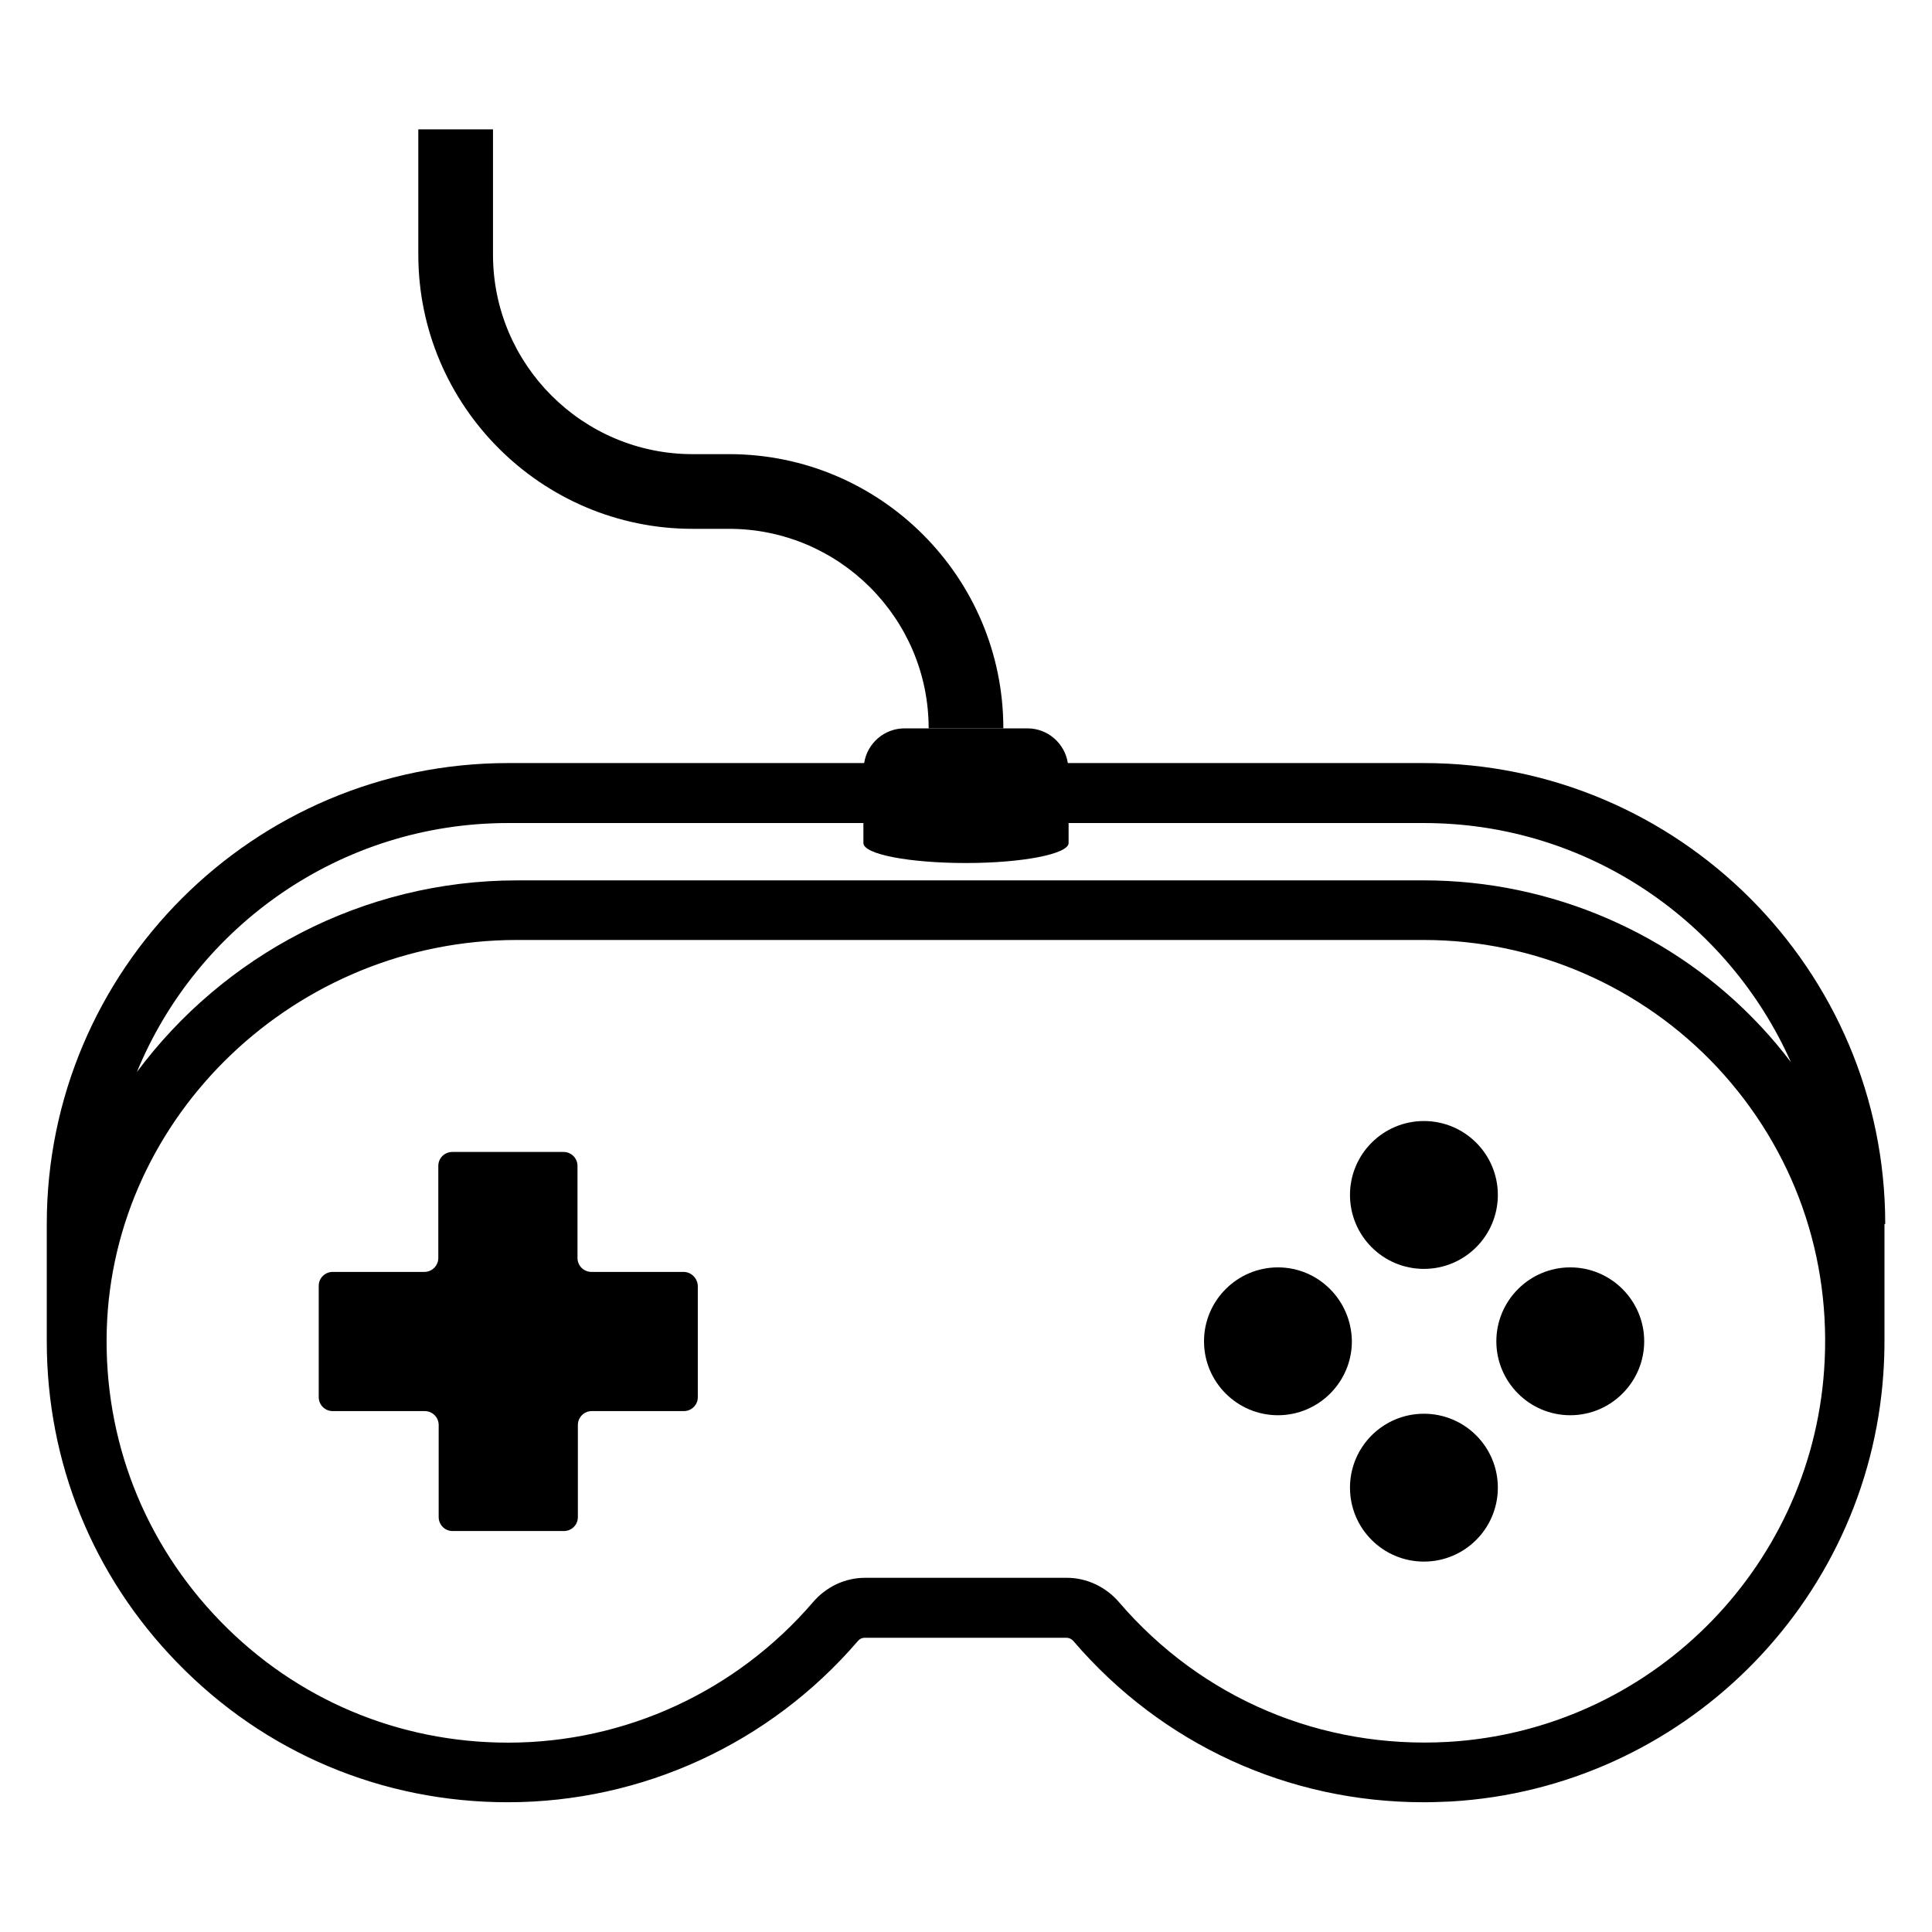
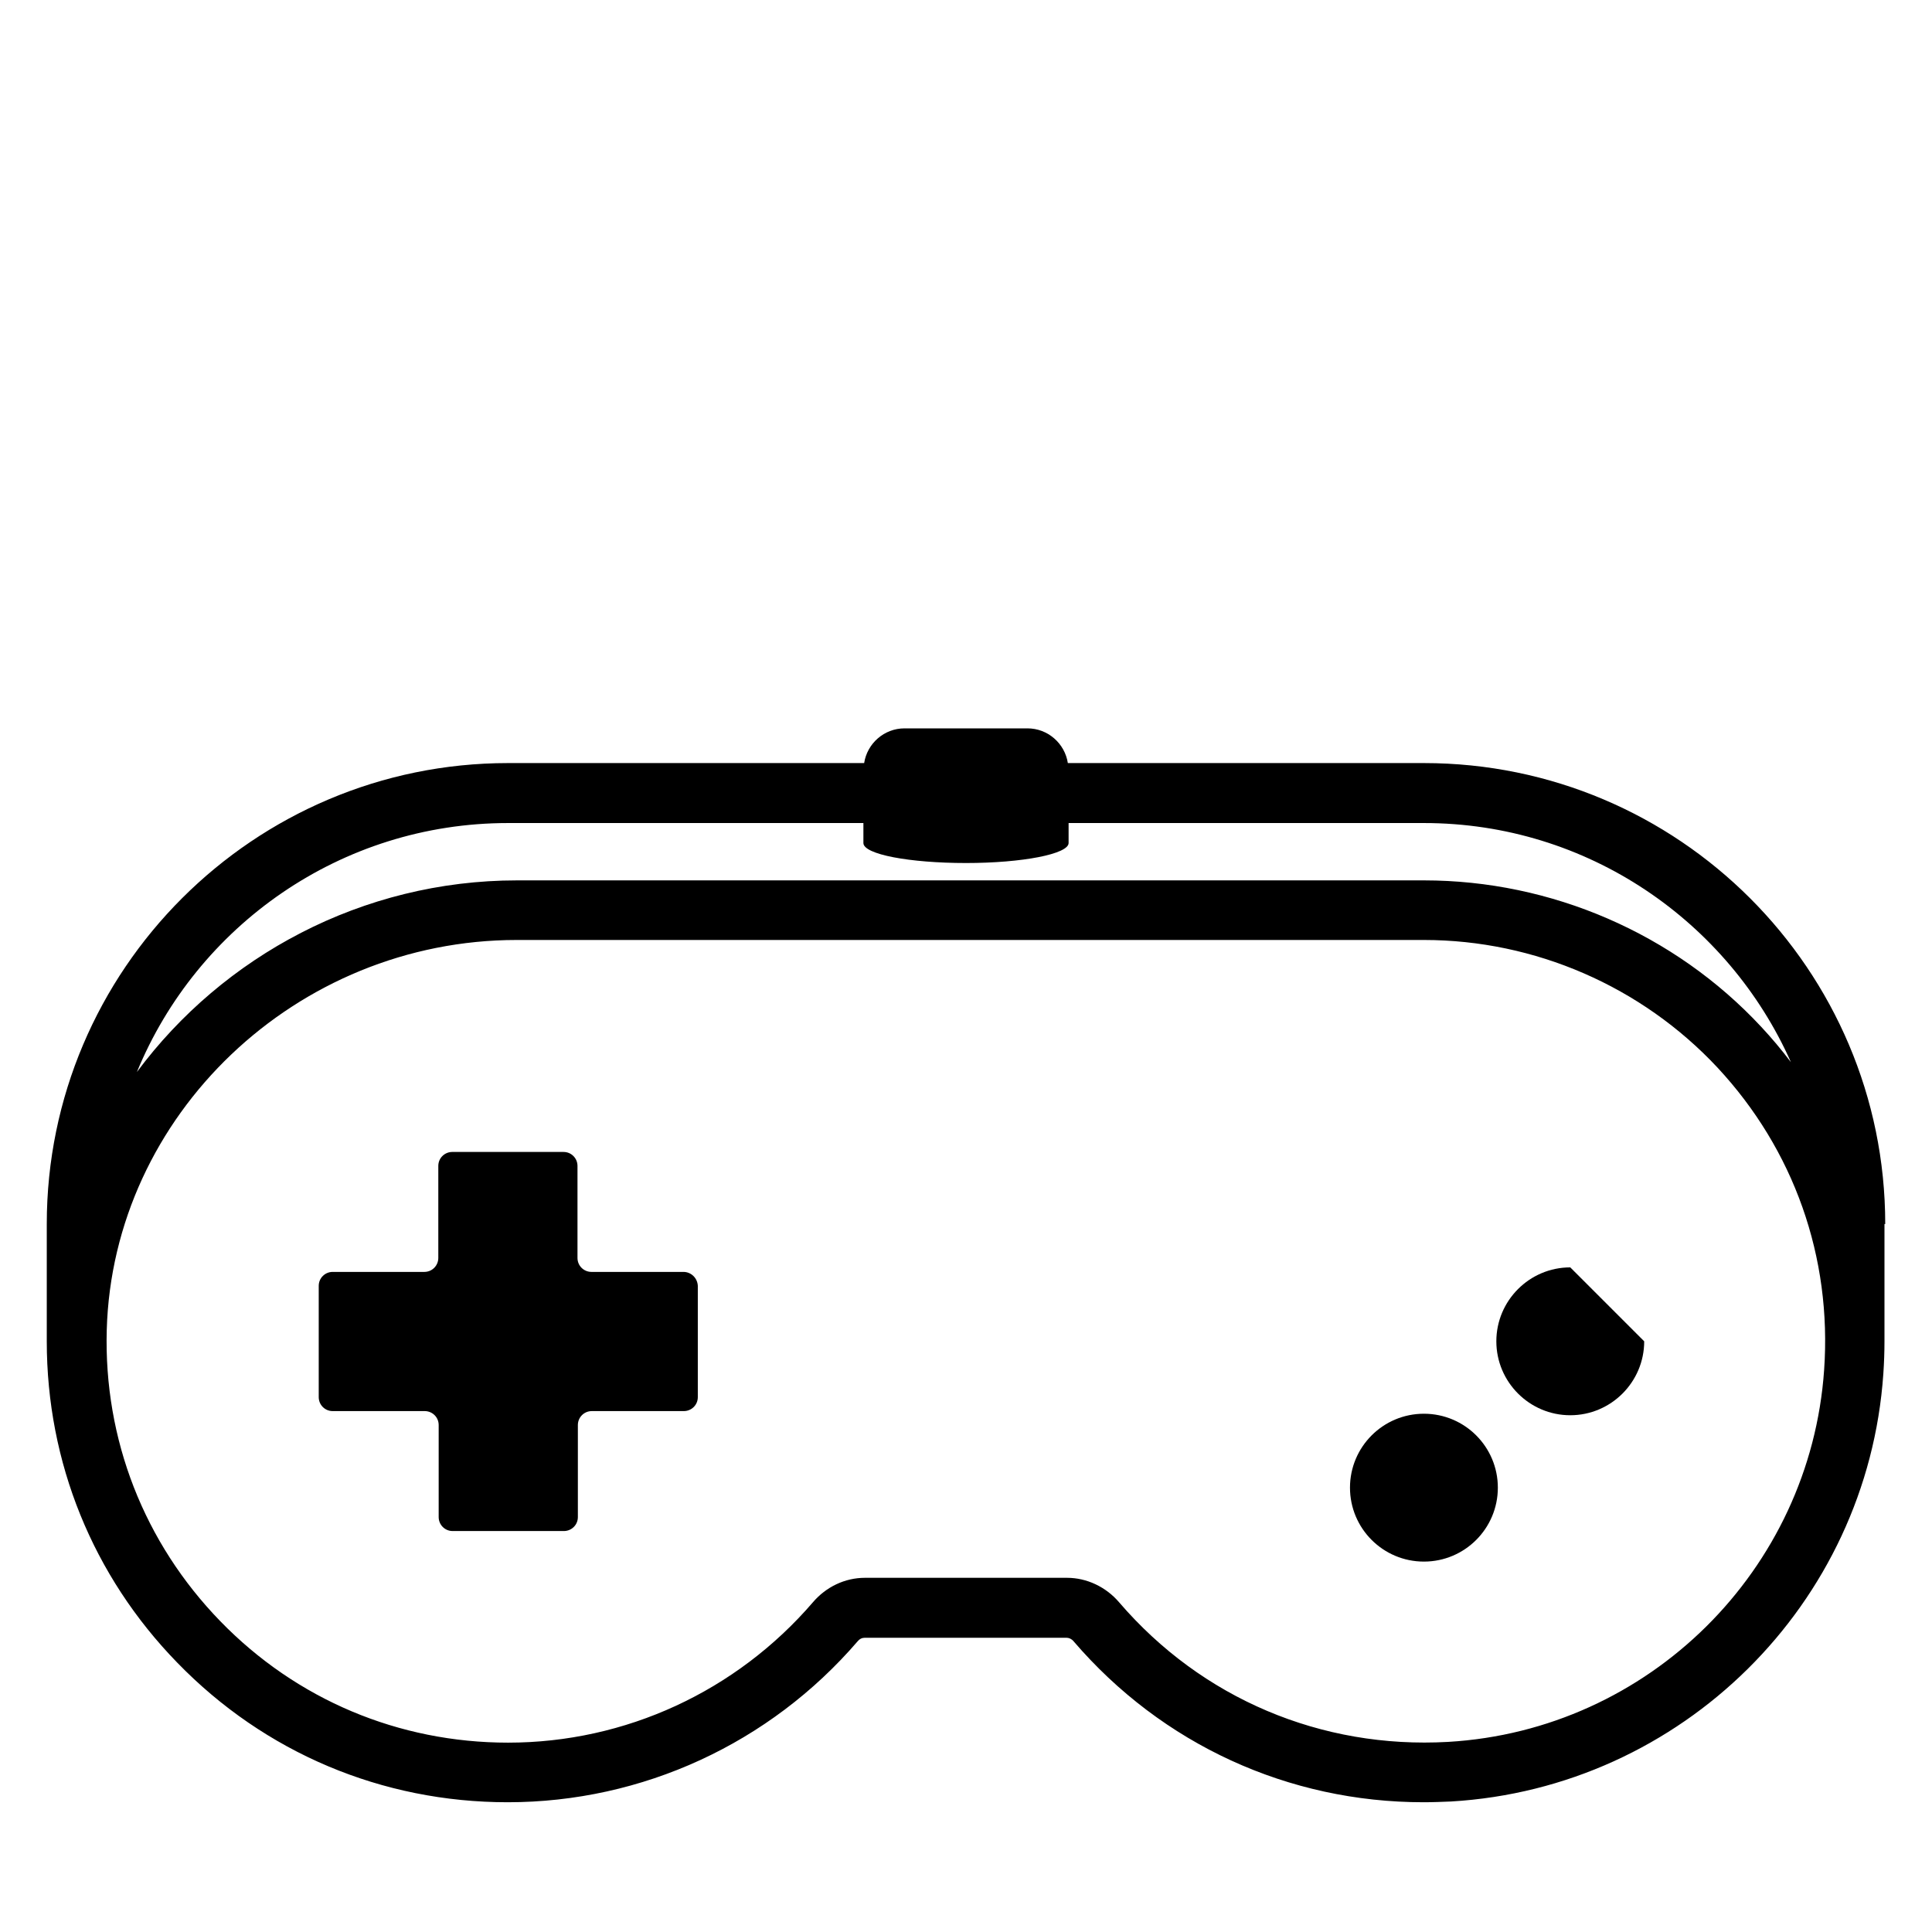
<svg xmlns="http://www.w3.org/2000/svg" version="1.1" id="Capa_1" x="0px" y="0px" viewBox="0 0 512.2 512.2" style="enable-background:new 0 0 512.2 512.2;" xml:space="preserve">
  <style type="text/css">
	.st0{fill:none;stroke:#000000;stroke-width:20;stroke-linecap:round;stroke-linejoin:round;stroke-miterlimit:10;}
	.st1{stroke:#050505;stroke-width:4;stroke-miterlimit:10;}
	.st2{stroke:#000000;stroke-width:6;stroke-miterlimit:10;}
	.st3{stroke:#000000;stroke-width:6;stroke-linecap:round;stroke-linejoin:round;stroke-miterlimit:10;}
	.st4{stroke:#000000;stroke-width:3;stroke-miterlimit:10;}
	.st5{fill:none;stroke:#070707;stroke-width:12;stroke-miterlimit:10;}
	.st6{fill:#050505;stroke:#020202;stroke-width:2;stroke-miterlimit:10;}
	.st7{stroke:#050505;stroke-width:6;stroke-miterlimit:10;}
	.st8{stroke:#050505;stroke-width:3;stroke-miterlimit:10;}
	.st9{fill:#141515;stroke:#050505;stroke-width:4;stroke-miterlimit:10;}
	.st10{fill:#141515;stroke:#050505;stroke-width:2;stroke-miterlimit:10;}
	.st11{fill-rule:evenodd;clip-rule:evenodd;}
	.st12{stroke:#020202;stroke-width:3;stroke-miterlimit:10;}
	.st13{stroke:#020202;stroke-width:5;stroke-miterlimit:10;}
	.st14{fill:none;stroke:#000000;stroke-width:16;stroke-miterlimit:10;}
	.st15{fill:none;stroke:#000000;stroke-width:16;stroke-linecap:round;stroke-linejoin:round;stroke-miterlimit:10;}
	.st16{fill:#231F20;stroke:#050505;stroke-width:5;stroke-miterlimit:10;}
	.st17{stroke:#070707;stroke-width:3;stroke-miterlimit:10;}
	.st18{fill:none;stroke:#070707;stroke-width:18;stroke-miterlimit:10;}
	.st19{stroke:#050505;stroke-width:5;stroke-miterlimit:10;}
	.st20{fill:#070707;stroke:#050505;stroke-width:5;stroke-miterlimit:10;}
	.st21{fill-rule:evenodd;clip-rule:evenodd;fill:none;stroke:#000000;stroke-width:14;stroke-miterlimit:22.926;}
	.st22{stroke:#070707;stroke-width:2;stroke-miterlimit:10;}
	
		.st23{fill-rule:evenodd;clip-rule:evenodd;fill:none;stroke:#000000;stroke-width:14;stroke-linecap:round;stroke-linejoin:round;stroke-miterlimit:22.926;}
	.st24{fill:none;stroke:#000000;stroke-width:14;stroke-linecap:round;stroke-linejoin:round;stroke-miterlimit:10;}
	.st25{fill:#FFFFFF;stroke:#000000;stroke-width:14;stroke-linecap:round;stroke-linejoin:round;stroke-miterlimit:10;}
	.st26{fill:none;stroke:#020202;stroke-width:20;stroke-linecap:round;stroke-linejoin:round;stroke-miterlimit:10;}
	.st27{fill:none;stroke:#020202;stroke-width:20;stroke-miterlimit:10;}
</style>
  <g>
    <path d="M499.8,324.5c0-67.4-54.8-122.2-122.3-122.2h-94.4c-0.8-5.2-5.3-9.2-10.7-9.2h-32.6c-5.4,0-9.9,4-10.7,9.2h-94.4   c-67.4,0-122.3,54.8-122.3,122.2v31.1h0c0,32.1,12.2,62.2,34.6,85.2c23.2,23.9,54.3,37,87.6,37c35.7,0,69.5-15.6,92.8-42.7   c0.5-0.6,1.1-0.9,1.8-0.9h53.6c0.6,0,1.3,0.3,1.8,0.9c23.5,27.4,57,42.7,92.8,42.7c2.4,0,4.9-0.1,7.3-0.2   c61.1-3.6,110.4-52.3,114.6-113.4c0.2-2.9,0.3-5.8,0.3-8.6h0V324.5z M483.6,363.2c-3.7,53.1-46.5,95.5-99.7,98.6   c-33.6,1.9-65.3-11.5-87.2-37c-3.5-4.1-8.6-6.5-13.8-6.5h-53.6c-5.3,0-10.3,2.4-13.8,6.5c-20.3,23.6-49.7,37.2-80.8,37.2   c-29,0-56.1-11.4-76.3-32.2c-20.2-20.8-30.9-48.2-30.1-77.2c1.6-57,50.3-103.4,108.7-103.4h240.5c29.4,0,57.7,12.3,77.8,33.8   C475.6,304.8,485.7,333.3,483.6,363.2z M466.9,272.2c-23-24.7-55.6-38.8-89.4-38.8H137.1c-41.1,0-78,20.1-100.8,50.8   c15.9-38.7,54-66,98.4-66h94.2v5.3c0,3,12.2,5.3,27.2,5.3c15,0,27.2-2.4,27.2-5.3v-5.3h94.2c43.4,0,80.7,26.1,97.3,63.4   C472.3,278.3,469.7,275.2,466.9,272.2z" />
    <path d="M181.2,337.2h-24.4c-2,0-3.7-1.6-3.7-3.7v-24.4c0-2-1.6-3.7-3.7-3.7h-29.5c-2,0-3.7,1.6-3.7,3.7v24.4c0,2-1.6,3.7-3.7,3.7   H88.2c-2,0-3.7,1.6-3.7,3.7v29.5c0,2,1.6,3.7,3.7,3.7h24.4c2,0,3.7,1.6,3.7,3.7v24.4c0,2,1.6,3.7,3.7,3.7h29.5c2,0,3.7-1.6,3.7-3.7   v-24.4c0-2,1.6-3.7,3.7-3.7h24.4c2,0,3.7-1.6,3.7-3.7v-29.5C184.9,338.8,183.2,337.2,181.2,337.2z" />
-     <path d="M338.8,336c-10.8,0-19.6,8.8-19.6,19.6c0,10.8,8.8,19.6,19.6,19.6c10.8,0,19.6-8.8,19.6-19.6   C358.3,344.8,349.6,336,338.8,336z" />
-     <path d="M416.3,336c-10.8,0-19.6,8.8-19.6,19.6c0,10.8,8.8,19.6,19.6,19.6c10.8,0,19.6-8.8,19.6-19.6   C435.9,344.8,427.1,336,416.3,336z" />
-     <circle cx="377.5" cy="316.8" r="19.6" />
+     <path d="M416.3,336c-10.8,0-19.6,8.8-19.6,19.6c0,10.8,8.8,19.6,19.6,19.6c10.8,0,19.6-8.8,19.6-19.6   z" />
    <circle cx="377.5" cy="394.4" r="19.6" />
-     <path d="M183.6,140.2h9.7c29.1,0,52.9,23.7,52.9,52.9H266c0-40.1-32.6-72.7-72.7-72.7h-9.7c-29.1,0-52.9-23.7-52.9-52.9V34.3h-19.8   v33.2C110.9,107.6,143.6,140.2,183.6,140.2z" />
  </g>
</svg>